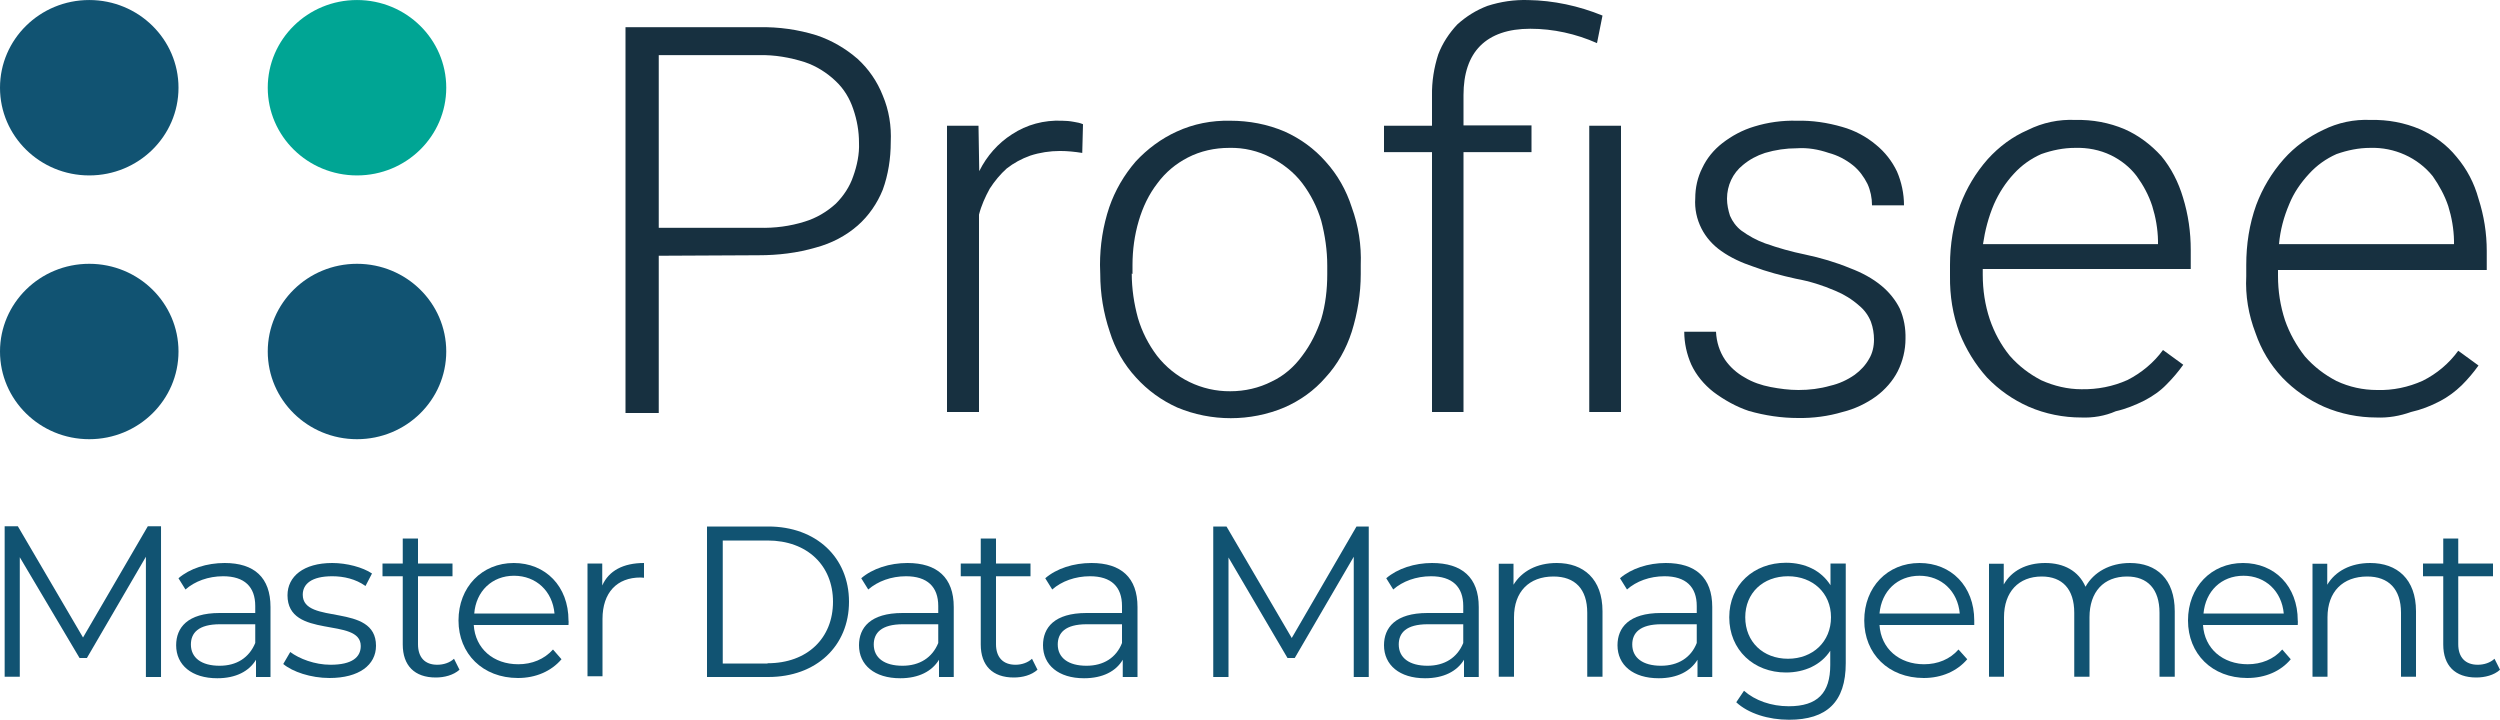
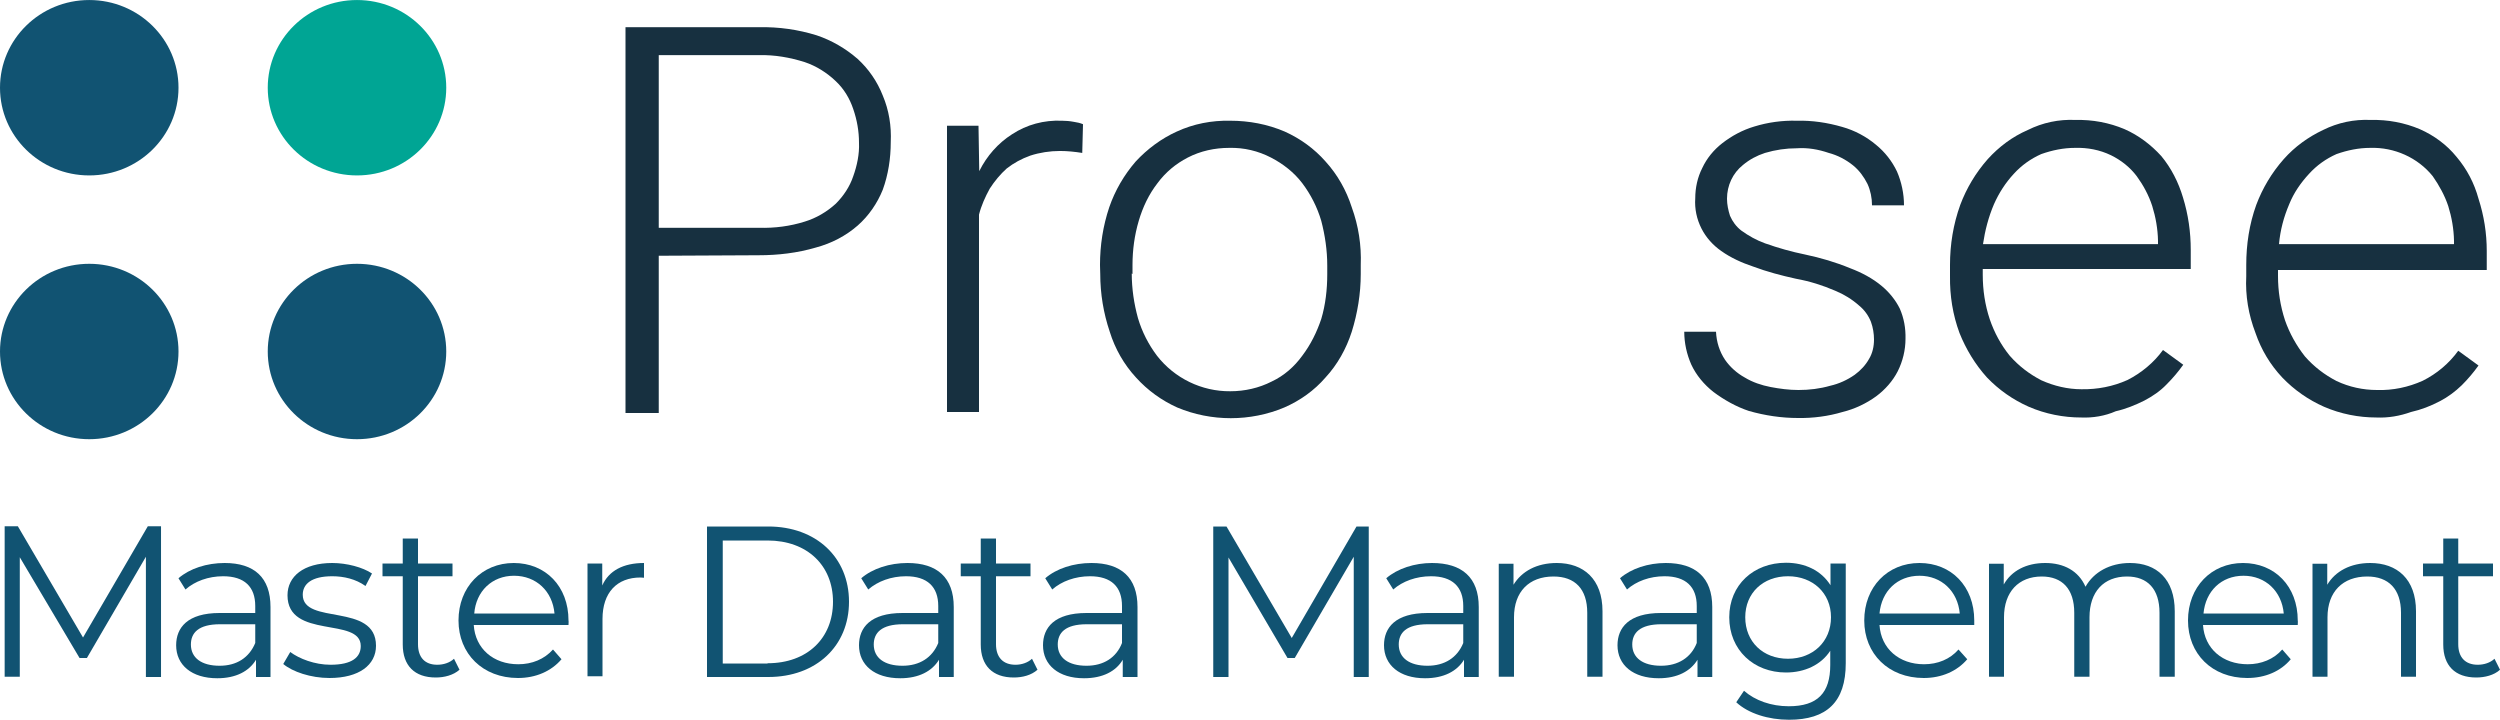
<svg xmlns="http://www.w3.org/2000/svg" viewBox="0 0 1000 287.9">
  <g fill="#173040">
    <path d="m 263.5,102.3 v 62.9 H 250.2 V 10.88 h 53.5 c 7.8,-0.15 15.5,0.93 23,3.26 6,2.02 11.6,5.28 16.4,9.47 4.4,4.04 7.8,9 10,14.59 2.5,5.9 3.5,12.26 3.2,18.62 0,6.52 -1,13.04 -3.2,19.09 -2.2,5.43 -5.6,10.4 -10,14.28 -4.8,4.19 -10.5,7.14 -16.7,8.81 -7.5,2.2 -15.2,3.1 -23,3.1 z m 0,-11.18 h 40.2 c 6.2,0.16 12.3,-0.62 18.2,-2.48 4.6,-1.4 8.8,-3.88 12.4,-7.14 3.1,-3.1 5.6,-6.83 7,-11.02 1.5,-4.19 2.5,-8.85 2.3,-13.35 0,-4.65 -0.8,-9.15 -2.3,-13.5 -1.4,-4.19 -3.7,-8.07 -7,-11.17 -3.6,-3.42 -7.8,-6.06 -12.4,-7.61 -5.9,-1.86 -12,-2.95 -18.2,-2.79 h -40.2 z" />
    <path d="m 432.9,61.17 c -3,-0.47 -5.9,-0.78 -8.9,-0.78 -4,0 -8.1,0.62 -11.9,1.86 -3.5,1.25 -6.6,2.95 -9.4,5.13 -2.6,2.32 -4.9,5.12 -6.8,8.07 -1.8,3.26 -3.4,6.83 -4.3,10.4 V 164.8 H 378.8 V 50.3 h 12.6 l 0.3,18.16 c 3,-6.05 7.5,-11.17 13.1,-14.74 5.9,-3.88 12.8,-5.74 20,-5.43 1.5,0 3.2,0.15 4.8,0.46 1.2,0.16 2.5,0.47 3.6,0.93 z" />
    <path d="m 440,106 c 0,-7.9 1.2,-15.65 3.7,-23.1 2.3,-6.68 5.9,-12.89 10.6,-18.32 4.6,-4.96 10.2,-9.15 16.4,-11.95 6.7,-3.1 14,-4.5 21.4,-4.34 7.5,0 14.9,1.39 21.8,4.34 6.2,2.8 11.8,6.83 16.3,11.95 4.8,5.28 8.3,11.49 10.5,18.32 2.7,7.45 3.9,15.2 3.6,23.1 v 3.6 c 0,7.9 -1.3,15.7 -3.6,23.1 -2.2,6.8 -5.7,13.1 -10.5,18.3 -4.5,5.2 -10.1,9.2 -16.5,12 -13.6,5.7 -29.2,5.7 -42.8,0 -6.2,-2.8 -11.8,-6.8 -16.5,-12 -4.8,-5.2 -8.4,-11.5 -10.5,-18.3 -2.5,-7.4 -3.8,-15.2 -3.8,-23.1 z m 12.7,3.4 c 0,6.1 0.9,12.1 2.5,17.9 1.6,5.4 4.2,10.5 7.6,15 7,9 17.9,14.3 29.3,14.2 5.8,0 11.5,-1.3 16.6,-3.9 4.9,-2.3 9,-5.9 12.2,-10.3 3.4,-4.5 5.8,-9.4 7.6,-14.7 1.7,-5.7 2.4,-11.8 2.4,-17.9 v -3.5 c 0,-6.1 -0.9,-12.13 -2.4,-17.87 -1.6,-5.43 -4.2,-10.56 -7.6,-15.06 -3.3,-4.34 -7.7,-7.76 -12.5,-10.24 -5.1,-2.64 -10.8,-4.03 -16.7,-3.88 -5.8,0 -11.5,1.24 -16.6,3.88 -4.8,2.48 -8.9,5.9 -12.1,10.24 -3.5,4.5 -5.9,9.63 -7.5,15.06 C 453.8,94.07 453,100 453,106 v 3.6 z" />
-     <path d="M 572.8,164.8 V 60.86 H 553.6 V 50.3 h 19.2 V 38.2 c -0.1,-5.59 0.8,-11.18 2.5,-16.45 1.7,-4.5 4.4,-8.54 7.6,-11.95 3.6,-3.262 7.6,-5.745 12.1,-7.453 5.3,-1.707 10.7,-2.483 16.2,-2.328 10.2,0.156 20.3,2.328 29.8,6.208 l -2.2,11.023 c -8.4,-3.73 -17.5,-5.75 -26.7,-5.75 -8.8,0 -15.5,2.33 -20,6.83 -4.5,4.5 -6.7,11.18 -6.7,19.71 v 12.11 h 27.2 V 60.86 H 585.4 V 164.8 Z m 75.6,0 H 635.7 V 50.3 h 12.7 z" />
    <path d="m 749.6,135.8 c 0,-2.3 -0.4,-4.8 -1.2,-7 -1,-2.6 -2.7,-4.9 -4.8,-6.6 -2.8,-2.5 -6.1,-4.5 -9.5,-5.9 -5.1,-2.2 -10.2,-3.8 -15.7,-4.8 -5.9,-1.3 -11.6,-2.8 -17.2,-4.9 -4.5,-1.5 -8.9,-3.5 -12.7,-6.2 -3.3,-2.3 -6.1,-5.4 -7.9,-8.97 -1.9,-3.72 -2.8,-7.91 -2.5,-12.1 0,-4.19 0.9,-8.38 2.8,-12.11 1.8,-3.88 4.6,-7.29 8,-9.93 3.8,-2.95 8.1,-5.28 12.8,-6.68 5.5,-1.7 11.3,-2.48 17,-2.32 6.2,-0.16 12.3,0.77 18.2,2.48 5,1.4 9.6,3.88 13.5,7.14 3.6,2.95 6.4,6.52 8.4,10.71 1.8,4.19 2.8,8.84 2.8,13.5 h -12.8 c 0,-2.95 -0.6,-5.9 -1.8,-8.54 -1.4,-2.79 -3.3,-5.43 -5.8,-7.45 -2.9,-2.32 -6.2,-4.03 -9.7,-4.96 -4.1,-1.4 -8.4,-2.17 -12.8,-1.86 -4.3,0 -8.5,0.62 -12.7,1.86 -3.3,1.08 -6.2,2.64 -8.8,4.81 -4.1,3.26 -6.4,8.23 -6.4,13.5 0,2.33 0.5,4.66 1.2,6.83 1,2.33 2.5,4.35 4.5,5.9 3,2.17 6.1,3.88 9.5,5.12 5.3,1.87 10.6,3.37 16,4.47 6.2,1.3 12.3,3.1 18.1,5.5 4.5,1.7 8.9,4 12.6,7.1 3,2.5 5.5,5.6 7.2,9 1.7,3.9 2.4,7.9 2.3,12.1 0,4.5 -1.1,9 -3.1,13 -2,3.9 -5,7.3 -8.6,10 -4,2.9 -8.6,5.1 -13.5,6.3 -5.7,1.7 -11.8,2.5 -17.8,2.4 -6.7,0 -13.2,-1 -19.6,-2.8 -5.1,-1.7 -9.9,-4.4 -14.2,-7.6 -3.8,-3 -6.9,-6.7 -8.9,-11 -1.8,-4.1 -2.8,-8.6 -2.8,-13.1 h 12.7 c 0.2,4.1 1.4,7.9 3.6,11.2 2,2.9 4.8,5.4 7.9,7.1 3.1,1.9 6.7,3.1 10.3,3.8 3.7,0.7 7.4,1.2 11.2,1.2 4.3,0 8.5,-0.5 12.7,-1.7 3.5,-0.8 6.8,-2.3 9.8,-4.4 2.3,-1.7 4.3,-3.8 5.7,-6.3 1.4,-2.3 2,-5 2,-7.8 z" />
    <path d="m 832.5,167 c -7.1,0 -14.3,-1.4 -21,-4.3 -6.3,-2.8 -11.9,-6.7 -16.7,-11.7 -4.7,-5.2 -8.4,-11.3 -11,-17.8 -2.7,-7.3 -3.9,-14.9 -3.8,-22.7 V 106 c 0,-8.2 1.3,-16.27 4.1,-24.04 2.5,-6.67 6.2,-12.88 11,-18.31 4.5,-4.97 9.9,-9 16,-11.64 5.9,-2.95 12.4,-4.34 19.1,-4.03 6.8,-0.16 13.5,1.08 19.7,3.72 5.6,2.48 10.5,6.21 14.6,10.71 4,4.81 6.9,10.55 8.7,16.61 2.1,6.82 3.1,13.81 3.1,20.98 v 7.6 h -83.2 v 2.3 c 0,6.1 0.9,12.1 2.8,17.8 1.8,5.3 4.5,10.3 8,14.6 3.6,4.1 7.8,7.3 12.6,9.8 5.1,2.3 10.6,3.6 16.1,3.6 6.4,0.1 12.6,-1.1 18.4,-3.7 5.5,-2.8 10.5,-6.9 14.2,-12 l 8.1,5.9 c -2,2.8 -4.2,5.4 -6.7,7.9 -2.6,2.7 -5.6,4.7 -8.8,6.4 -3.6,1.8 -7.5,3.4 -11.5,4.3 -4.3,1.9 -9.2,2.7 -13.8,2.5 z M 830,59.15 c -4.6,0 -9.1,0.93 -13.5,2.48 -4.2,1.87 -7.9,4.5 -11,7.92 -3.3,3.57 -5.9,7.6 -7.9,12.1 -2.2,5.13 -3.6,10.56 -4.4,15.99 h 70 v -1.4 c -0.1,-4.65 -0.9,-9.31 -2.3,-13.81 -1.4,-4.34 -3.6,-8.38 -6.2,-11.95 C 852,66.91 848.5,64.12 844.4,62.1 839.9,59.93 835,59 830,59.15 Z" />
    <path d="m 950.6,167 c -7.1,0 -14.3,-1.4 -21,-4.3 -6.3,-2.8 -11.9,-6.7 -16.7,-11.7 -4.8,-5.1 -8.4,-11.1 -10.7,-17.8 -2.8,-7.3 -4.1,-14.9 -3.7,-22.7 V 106 c 0,-8.2 1.2,-16.27 4,-24.04 2.5,-6.67 6.2,-12.88 11,-18.31 4.4,-4.97 9.8,-8.85 15.7,-11.64 5.9,-2.95 12.4,-4.34 19.1,-4.03 6.8,-0.16 13.5,1.08 19.7,3.72 5.6,2.48 10.7,6.21 14.6,11.02 4.2,4.97 7.1,10.55 8.8,16.76 2.2,6.83 3.3,13.81 3.3,20.92 v 7.6 h -83.5 v 2.4 c 0,6 0.9,11.9 2.8,17.7 1.8,5.2 4.6,10.2 8,14.5 3.6,4.1 7.8,7.3 12.6,9.8 5.1,2.4 10.6,3.6 16.2,3.6 6.3,0.2 12.5,-1.1 18.3,-3.7 5.6,-2.8 10.5,-6.9 14.2,-12 l 8.1,5.9 c -2,2.8 -4.2,5.4 -6.7,7.9 -2.6,2.5 -5.5,4.7 -8.8,6.4 -3.6,1.9 -7.5,3.4 -11.5,4.3 -4.5,1.6 -9.1,2.4 -13.8,2.2 z M 948.1,59.15 c -4.6,0 -9.1,0.93 -13.5,2.48 -4.2,1.87 -7.9,4.5 -11,7.92 -3.3,3.57 -6.1,7.6 -7.9,12.1 -2.2,5.13 -3.6,10.4 -4.1,15.99 h 70 v -1.4 c -0.1,-4.65 -0.9,-9.31 -2.3,-13.81 -1.4,-4.19 -3.6,-8.22 -6.2,-11.95 -6,-7.45 -15.4,-11.64 -25,-11.33 z" />
  </g>
  <ellipse cx="35.7" cy="35.09" fill="#115372" rx="35.7" ry="35.08" />
  <ellipse cx="35.7" cy="140.6" fill="#115372" rx="35.7" ry="35.08" />
  <ellipse cx="142.8" cy="140.6" fill="#115372" rx="35.7" ry="35.08" />
  <ellipse cx="142.8" cy="35.09" fill="#00a594" rx="35.7" ry="35.08" />
  <g fill="#115372">
    <path d="m 64.41,210.6 v 60.2 h -6.05 v -48.1 l -23.6,40.5 H 31.82 L 7.915,222.9 v 47.8 H 1.862 V 210.5 H 7.139 L 33.21,255 59.13,210.5 h 5.28 z" />
    <path d="m 108.2,242.8 v 28 h -5.8 v -6.9 c -2.76,4.6 -8.04,7.4 -15.49,7.4 -10.24,0 -16.45,-5.3 -16.45,-13.2 0,-7 4.5,-12.9 17.38,-12.9 h 14.26 v -2.8 c 0,-7.7 -4.32,-11.9 -12.86,-11.9 -5.9,0 -11.33,2 -15.05,5.3 l -2.8,-4.5 c 4.5,-3.9 11.33,-6.1 18.47,-6.1 11.84,0 18.34,5.8 18.34,17.6 z m -6.1,14.4 v -7.5 H 88 c -8.69,0 -11.64,3.5 -11.64,8.1 0,5.3 4.19,8.5 11.48,8.5 6.83,0 11.8,-3.2 14.26,-9.1 z" />
    <path d="m 113.3,265.6 2.8,-4.8 c 3.6,2.7 9.8,5.1 16.1,5.1 8.6,0 12.1,-3 12.1,-7.5 0,-11.8 -29.3,-2.5 -29.3,-20.3 0,-7.5 6.4,-12.9 17.9,-12.9 5.8,0 12.2,1.7 15.9,4.2 l -2.6,5 c -3.9,-2.8 -8.7,-3.9 -13.3,-3.9 -8.3,0 -11.8,3.1 -11.8,7.4 0,12.3 29.3,3 29.3,20.4 0,7.7 -6.8,12.9 -18.6,12.9 -7.5,0 -14.8,-2.5 -18.5,-5.6 z" />
    <path d="m 183.8,267.9 c -2.5,2.2 -6.1,3.1 -9.5,3.1 -8.5,0 -13.2,-4.8 -13.2,-13.2 V 230.5 H 153 v -5.1 h 8.1 v -10 h 6.1 v 10 H 181 v 5.1 h -13.8 v 27.2 c 0,5.2 2.7,8.2 7.7,8.2 2.5,0 5,-0.8 6.7,-2.4 z" />
    <path d="m 227.4,250 h -37.9 c 0.6,9.5 7.9,15.7 17.8,15.7 5.5,0 10.4,-2 13.9,-5.9 l 3.4,3.9 c -4.1,4.8 -10.3,7.5 -17.4,7.5 -14.1,0 -23.8,-9.7 -23.8,-23 0,-13.4 9.4,-23 22.1,-23 12.7,0 21.9,9.3 21.9,23 0.1,0.4 0,1.1 0,1.8 z m -37.7,-4.6 h 32.1 c -0.8,-8.9 -7.3,-15.1 -16.2,-15.1 -8.8,0 -15.2,6.2 -15.9,15.1 z" />
    <path d="m 257.6,225.2 v 5.9 c -0.4,0 -1.1,-0.1 -1.4,-0.1 -9.4,0 -15.2,6 -15.2,16.6 v 22.9 h -6 v -45.1 h 5.9 v 8.8 c 2.6,-5.9 8.4,-9 16.7,-9 z" />
    <path d="m 282.8,210.6 h 24.5 c 19.2,0 32.3,12.4 32.3,30.1 0,17.7 -13.1,30.1 -32.3,30.1 h -24.5 z m 24.2,54.7 c 16,0 26.2,-10.1 26.2,-24.6 0,-14.4 -10.2,-24.5 -26.2,-24.5 h -17.9 v 49.2 H 307 Z" />
    <path d="m 381.5,242.8 v 28 h -5.9 v -6.9 c -2.8,4.6 -8.1,7.4 -15.5,7.4 -10.3,0 -16.5,-5.3 -16.5,-13.2 0,-7 4.5,-12.9 17.4,-12.9 h 14.3 v -2.8 c 0,-7.7 -4.4,-11.9 -12.9,-11.9 -5.9,0 -11.3,2 -15.1,5.3 l -2.8,-4.5 c 4.5,-3.9 11.4,-6.1 18.5,-6.1 11.8,0 18.5,5.8 18.5,17.6 z m -6.2,14.4 v -7.5 h -14.1 c -8.7,0 -11.7,3.5 -11.7,8.1 0,5.3 4.2,8.5 11.5,8.5 6.8,0 11.9,-3.2 14.3,-9.1 z" />
    <path d="m 415,267.9 c -2.5,2.2 -6,3.1 -9.5,3.1 -8.5,0 -13.2,-4.8 -13.2,-13.2 v -27.3 h -8 v -5.1 h 8 v -10 h 6.1 v 10 h 13.8 v 5.1 h -13.8 v 27.2 c 0,5.2 2.8,8.2 7.8,8.2 2.4,0 4.9,-0.8 6.6,-2.4 z" />
    <path d="m 455,242.8 v 28 h -5.9 v -6.9 c -2.7,4.6 -8,7.4 -15.5,7.4 -10.2,0 -16.4,-5.3 -16.4,-13.2 0,-7 4.5,-12.9 17.4,-12.9 h 14.2 v -2.8 c 0,-7.7 -4.3,-11.9 -12.8,-11.9 -5.9,0 -11.4,2 -15.1,5.3 l -2.8,-4.5 c 4.5,-3.9 11.3,-6.1 18.5,-6.1 11.8,0 18.4,5.8 18.4,17.6 z m -6.2,14.4 v -7.5 h -14.1 c -8.7,0 -11.6,3.5 -11.6,8.1 0,5.3 4.2,8.5 11.5,8.5 6.8,0 11.9,-3.2 14.2,-9.1 z" />
    <path d="m 547.5,210.6 v 60.2 h -6 v -48.1 l -23.6,40.5 H 515 L 491.4,223 v 47.8 h -6.1 v -60.2 h 5.3 l 26.1,44.6 25.9,-44.6 z" />
    <path d="m 591.5,242.8 v 28 h -5.9 v -6.9 c -2.8,4.6 -8.1,7.4 -15.6,7.4 -10.2,0 -16.4,-5.3 -16.4,-13.2 0,-7 4.5,-12.9 17.4,-12.9 h 14.3 v -2.8 c 0,-7.7 -4.4,-11.9 -12.9,-11.9 -5.9,0 -11.4,2 -15.1,5.3 l -2.8,-4.5 c 4.5,-3.9 11.4,-6.1 18.3,-6.1 12,0 18.7,5.8 18.7,17.6 z m -6.2,14.4 v -7.5 h -14.2 c -8.7,0 -11.6,3.5 -11.6,8.1 0,5.3 4.2,8.5 11.5,8.5 6.8,0 11.9,-3.2 14.3,-9.1 z" />
    <path d="m 641,244.5 v 26.2 h -6.1 v -25.6 c 0,-9.5 -4.9,-14.5 -13.5,-14.5 -9.8,0 -15.8,6.1 -15.8,16.3 v 23.8 h -6.1 v -45.2 h 5.9 v 8.4 c 3.3,-5.4 9.3,-8.7 17.3,-8.7 10.7,0 18.3,6.4 18.3,19.3 z" />
    <path d="m 684.9,242.8 v 28 H 679 v -6.9 c -2.8,4.6 -8.1,7.4 -15.5,7.4 -10.3,0 -16.5,-5.3 -16.5,-13.2 0,-7 4.5,-12.9 17.4,-12.9 h 14.3 v -2.8 c 0,-7.7 -4.4,-11.9 -12.9,-11.9 -5.9,0 -11.3,2 -15,5.3 l -2.8,-4.5 c 4.5,-3.9 11.3,-6.1 18.3,-6.1 11.9,0 18.6,5.8 18.6,17.6 z m -6.2,14.4 v -7.5 h -14.1 c -8.7,0 -11.7,3.5 -11.7,8.1 0,5.3 4.2,8.5 11.5,8.5 6.8,0 12,-3.2 14.3,-9.1 z" />
    <path d="m 738.3,225.5 v 39.8 c 0,15.5 -7.6,22.6 -22.7,22.6 -8.2,0 -16.3,-2.5 -21.1,-7 l 3.1,-4.6 c 4.4,3.9 10.9,6.2 17.9,6.2 11.5,0 16.6,-5.3 16.6,-16.5 v -5.7 c -3.7,5.7 -10.3,8.7 -17.7,8.7 -12.9,0 -22.7,-9 -22.7,-22.1 0,-13 9.8,-21.8 22.7,-21.8 7.6,0 14.1,3.1 17.8,9 v -8.7 h 6.1 z m -5.9,21.4 c 0,-9.7 -7.3,-16.4 -17.2,-16.4 -10,0 -17.1,6.7 -17.1,16.4 0,9.8 7.1,16.6 17.1,16.6 9.9,0 17.2,-6.8 17.2,-16.6 z" />
    <path d="m 789.7,250 h -37.9 c 0.6,9.5 7.9,15.7 17.8,15.7 5.5,0 10.4,-2 13.8,-5.9 l 3.5,3.9 c -4.1,4.8 -10.3,7.5 -17.4,7.5 -14.1,0 -23.8,-9.7 -23.8,-23 0,-13.4 9.3,-23 22.1,-23 12.7,0 21.9,9.3 21.9,23 0,0.4 0,1.1 0,1.8 z m -37.9,-4.6 h 32.1 c -0.8,-8.9 -7.3,-15.1 -16.1,-15.1 -8.9,0 -15.2,6.2 -16,15.1 z" />
    <path d="m 869.9,244.5 v 26.2 h -6.1 v -25.6 c 0,-9.5 -4.8,-14.5 -13,-14.5 -9.3,0 -15,6.1 -15,16.3 v 23.8 h -6.1 v -25.6 c 0,-9.5 -4.8,-14.5 -13,-14.5 -9.2,0 -15.1,6.1 -15.1,16.3 v 23.8 h -6 v -45.2 h 5.9 v 8.3 c 3.1,-5.5 9,-8.6 16.6,-8.6 7.4,0 13.3,3.1 16.1,9.5 3.3,-5.9 9.8,-9.5 17.8,-9.5 10.6,0 17.9,6.4 17.9,19.3 z" />
    <path d="m 919.1,250 h -37.9 c 0.6,9.5 7.9,15.7 17.9,15.7 5.4,0 10.4,-2 13.8,-5.9 l 3.4,3.9 c -4,4.8 -10.2,7.5 -17.4,7.5 -14.1,0 -23.7,-9.7 -23.7,-23 0,-13.4 9.3,-23 22,-23 12.7,0 21.9,9.3 21.9,23 0.1,0.4 0,1.1 0,1.8 z m -37.7,-4.6 h 32.1 c -0.8,-8.9 -7.3,-15.1 -16.1,-15.1 -8.9,0 -15.2,6.2 -16,15.1 z" />
    <path d="m 966.4,244.5 v 26.2 h -6 v -25.6 c 0,-9.5 -5,-14.5 -13.5,-14.5 -9.8,0 -15.9,6.1 -15.9,16.3 v 23.8 h -6 v -45.2 h 5.9 v 8.4 c 3.2,-5.4 9.3,-8.7 17.2,-8.7 10.7,0 18.3,6.4 18.3,19.3 z" />
    <path d="m 1000,267.9 c -2.4,2.2 -6.1,3.1 -9.5,3.1 -8.5,0 -13.2,-4.8 -13.2,-13.2 v -27.3 h -8.1 v -5.1 h 8.1 v -10 h 6 v 10 h 13.9 v 5.1 h -13.9 v 27.2 c 0,5.2 2.8,8.2 7.8,8.2 2.5,0 5,-0.8 6.7,-2.4 z" />
  </g>
</svg>